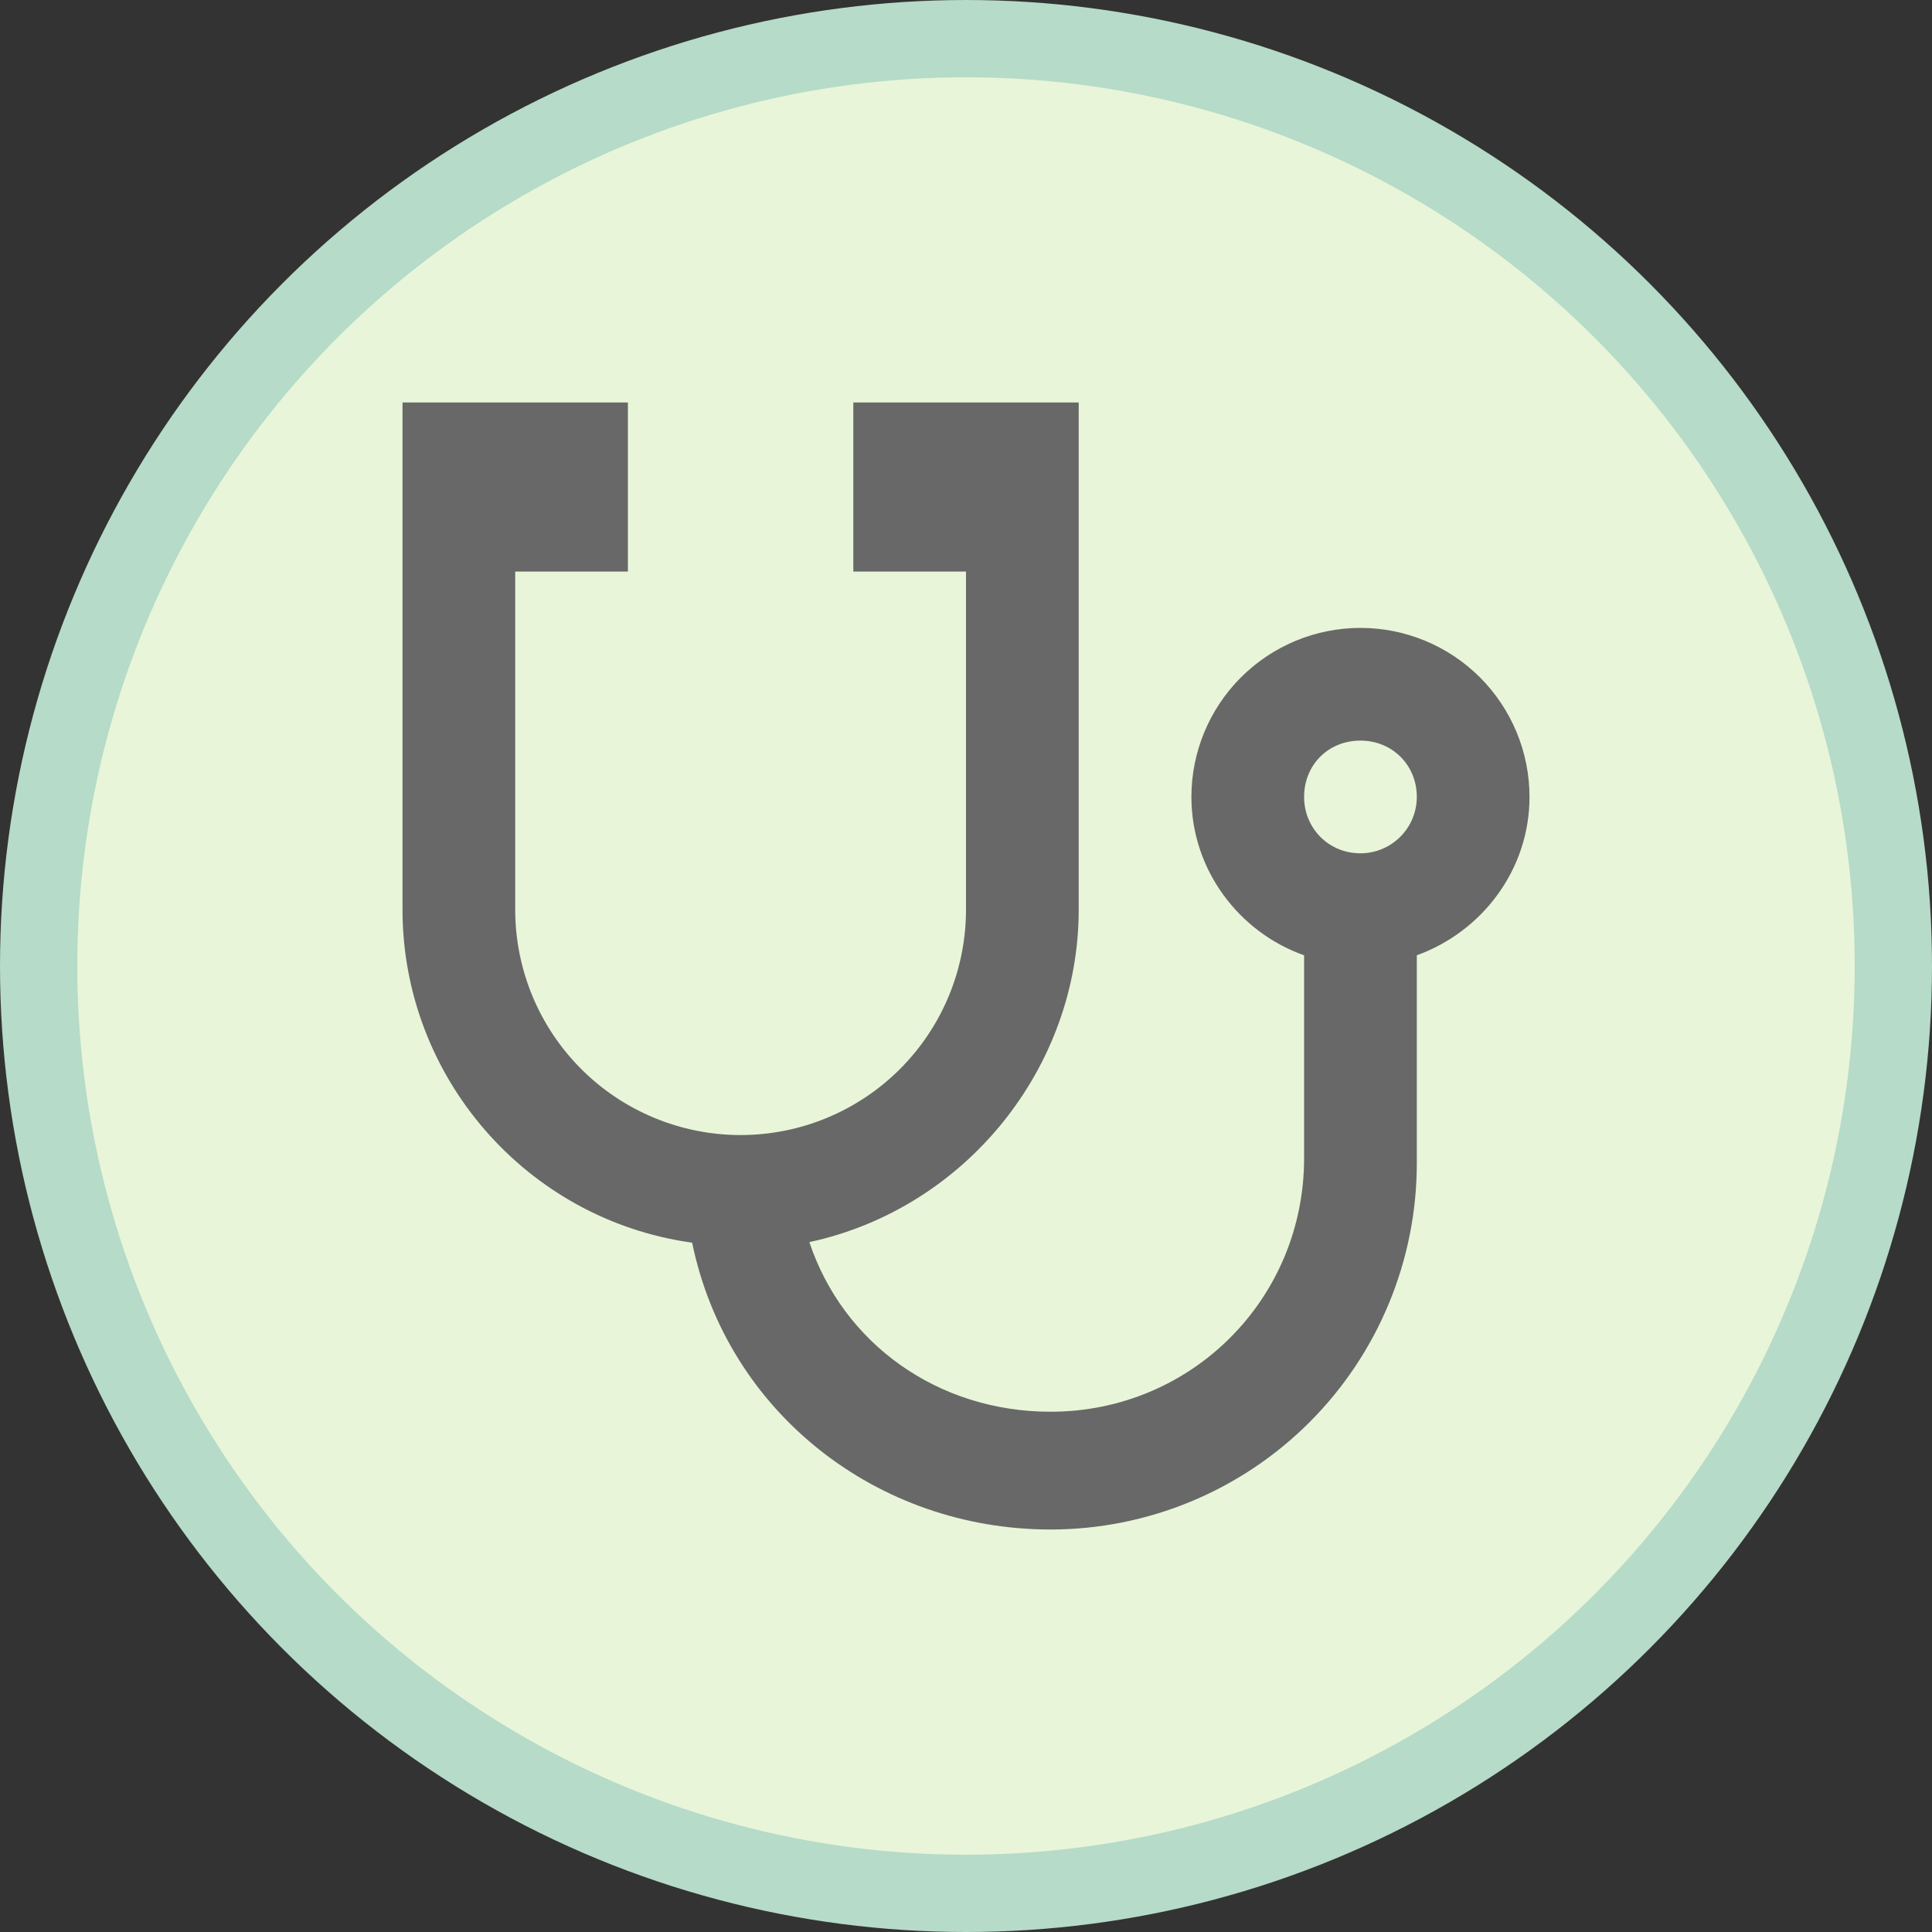
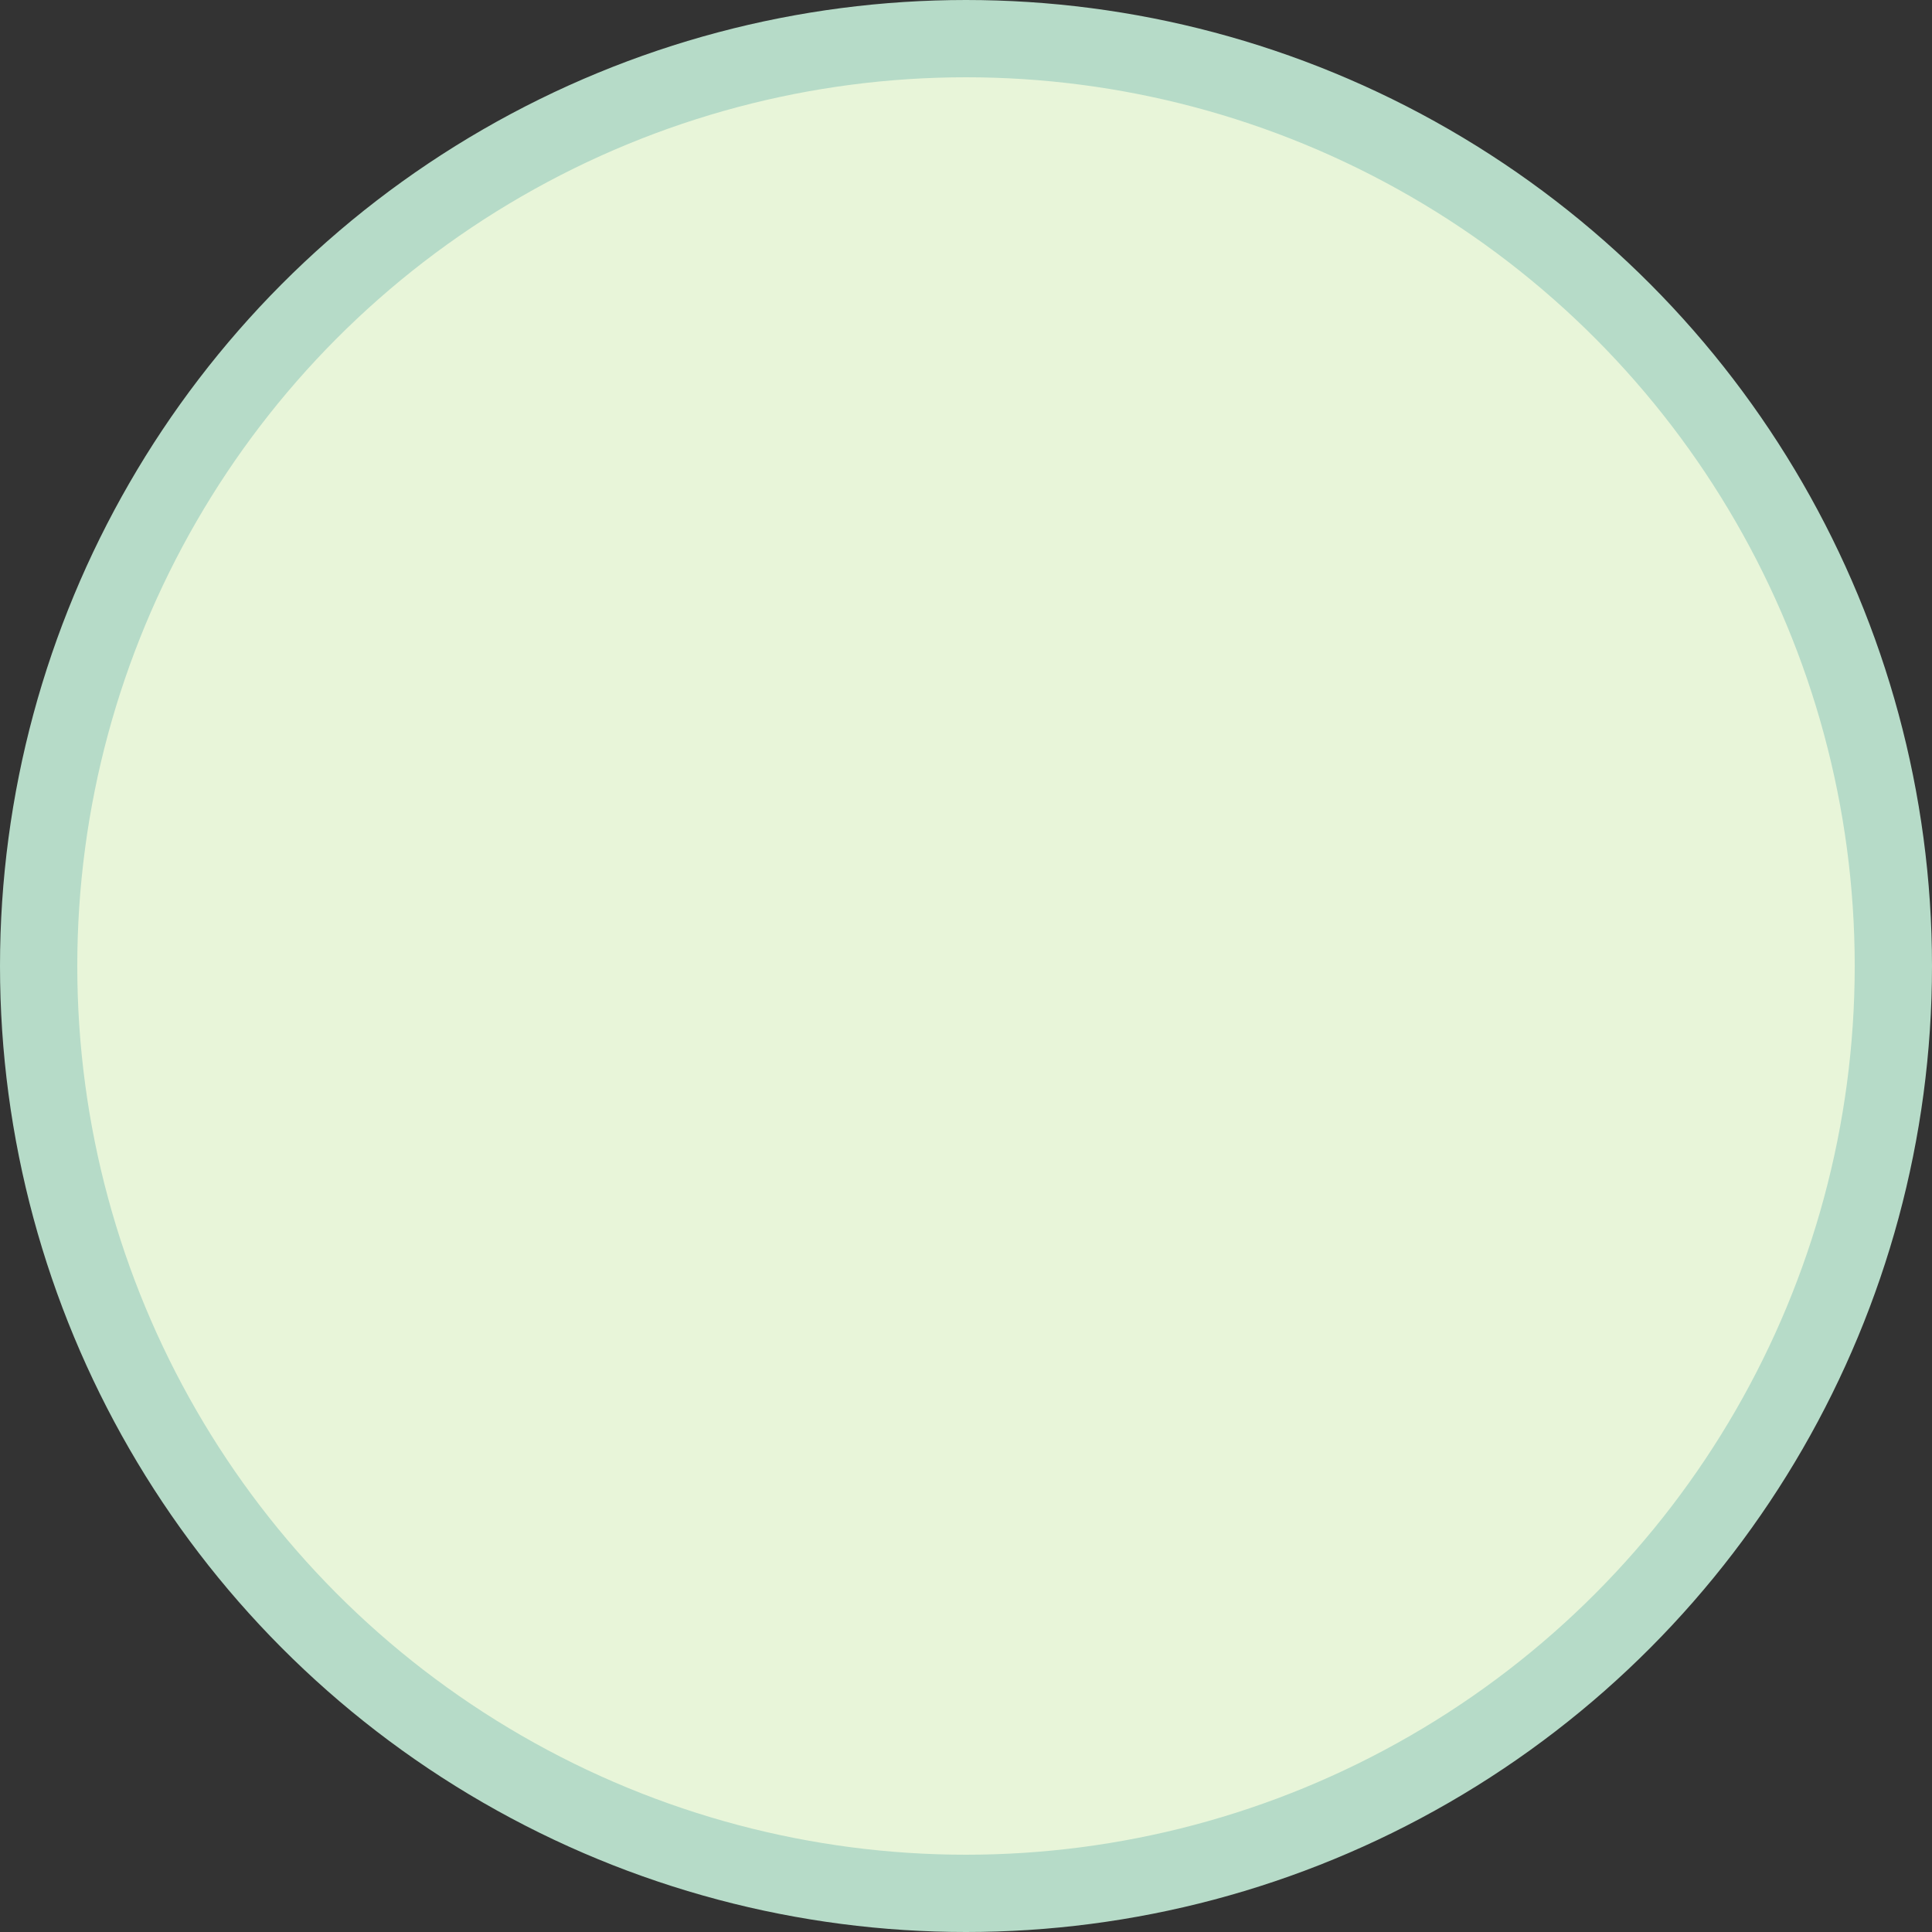
<svg xmlns="http://www.w3.org/2000/svg" width="100" height="100" viewBox="0 0 100 100" fill="none">
  <rect x="0" y="0" width="100" height="100" fill="#333333" stroke="none" />
  <circle cx="50" cy="50" r="48" fill="#E8F5D9" stroke="#B6DBC8" stroke-width="4" />
-   <path d="M70.417 38.333C72.05 38.333 73.334 39.587 73.334 41.25C73.334 42.023 73.026 42.765 72.479 43.312C71.932 43.859 71.19 44.167 70.417 44.167C68.754 44.167 67.5 42.854 67.5 41.25C67.5 39.587 68.754 38.333 70.417 38.333ZM20.834 20.833V47.083C20.834 55.717 27.221 63.125 35.825 64.321C37.633 73.1 45.392 79.167 54.375 79.167C56.865 79.167 59.33 78.676 61.63 77.724C63.93 76.771 66.02 75.374 67.781 73.614C69.541 71.853 70.938 69.763 71.89 67.463C72.843 65.163 73.334 62.698 73.334 60.208V49.446C76.717 48.221 79.167 45.012 79.167 41.25C79.167 38.929 78.245 36.704 76.604 35.063C74.963 33.422 72.737 32.5 70.417 32.5C68.096 32.5 65.871 33.422 64.23 35.063C62.589 36.704 61.667 38.929 61.667 41.25C61.667 45.012 64.117 48.25 67.5 49.446V59.946C67.5 67.237 61.667 73.071 54.375 73.071C48.542 73.071 43.642 69.542 41.892 64.292C50 62.542 55.834 55.25 55.834 47.083V20.833H44.167V29.583H50V47.083C50 50.177 48.771 53.145 46.583 55.333C44.395 57.521 41.428 58.75 38.334 58.75C35.239 58.75 32.272 57.521 30.084 55.333C27.896 53.145 26.667 50.177 26.667 47.083V29.583H32.5V20.833H20.834Z" fill="#686868" />
</svg>